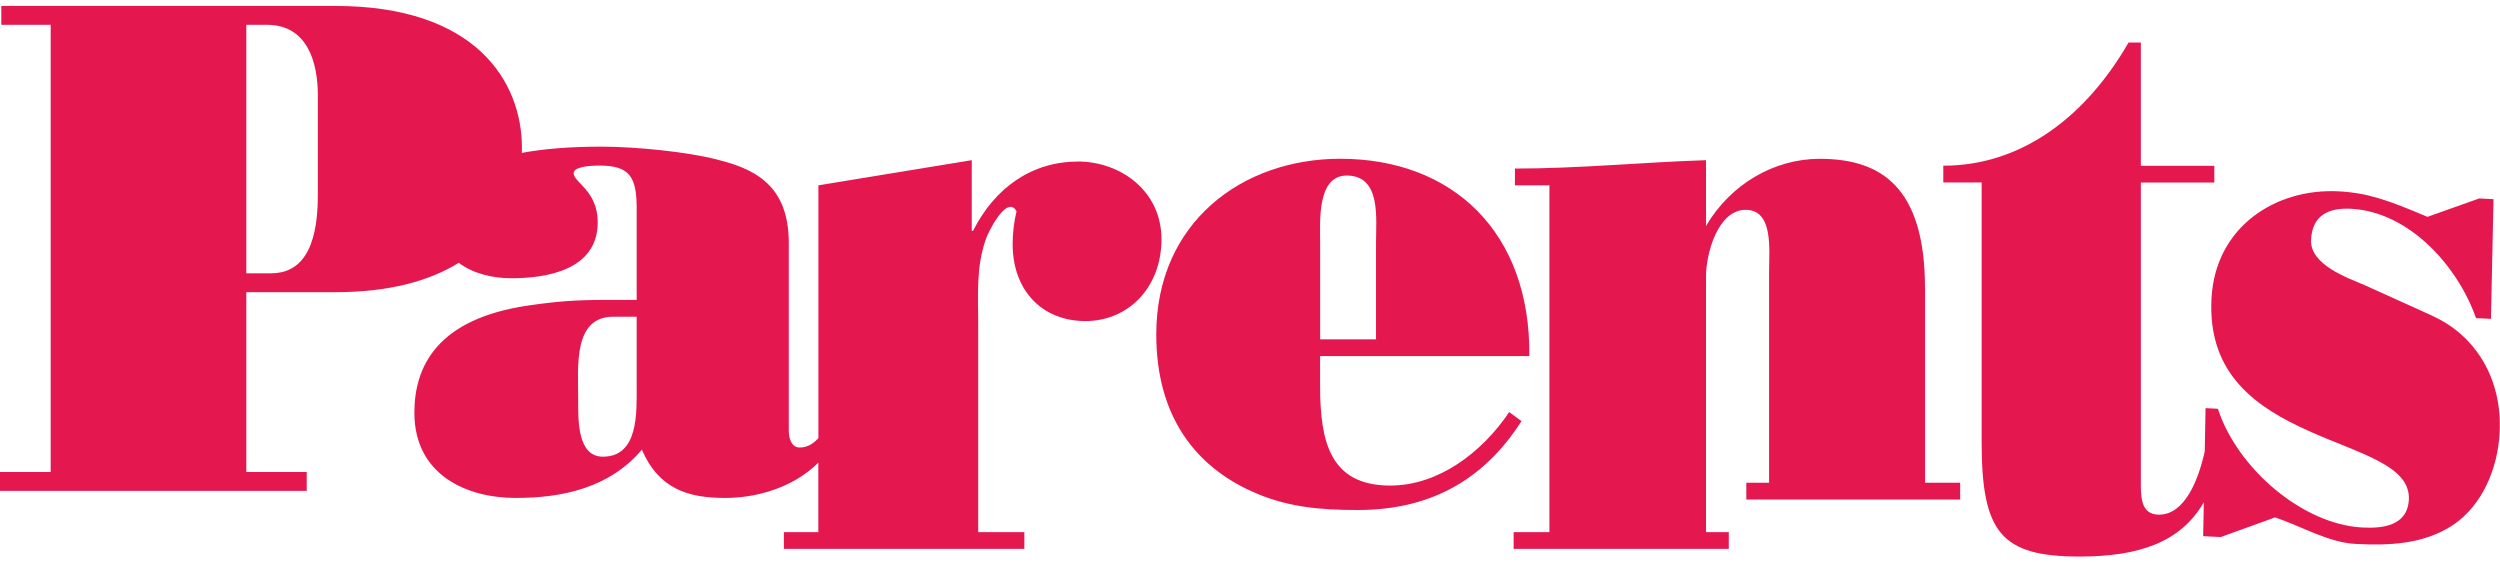
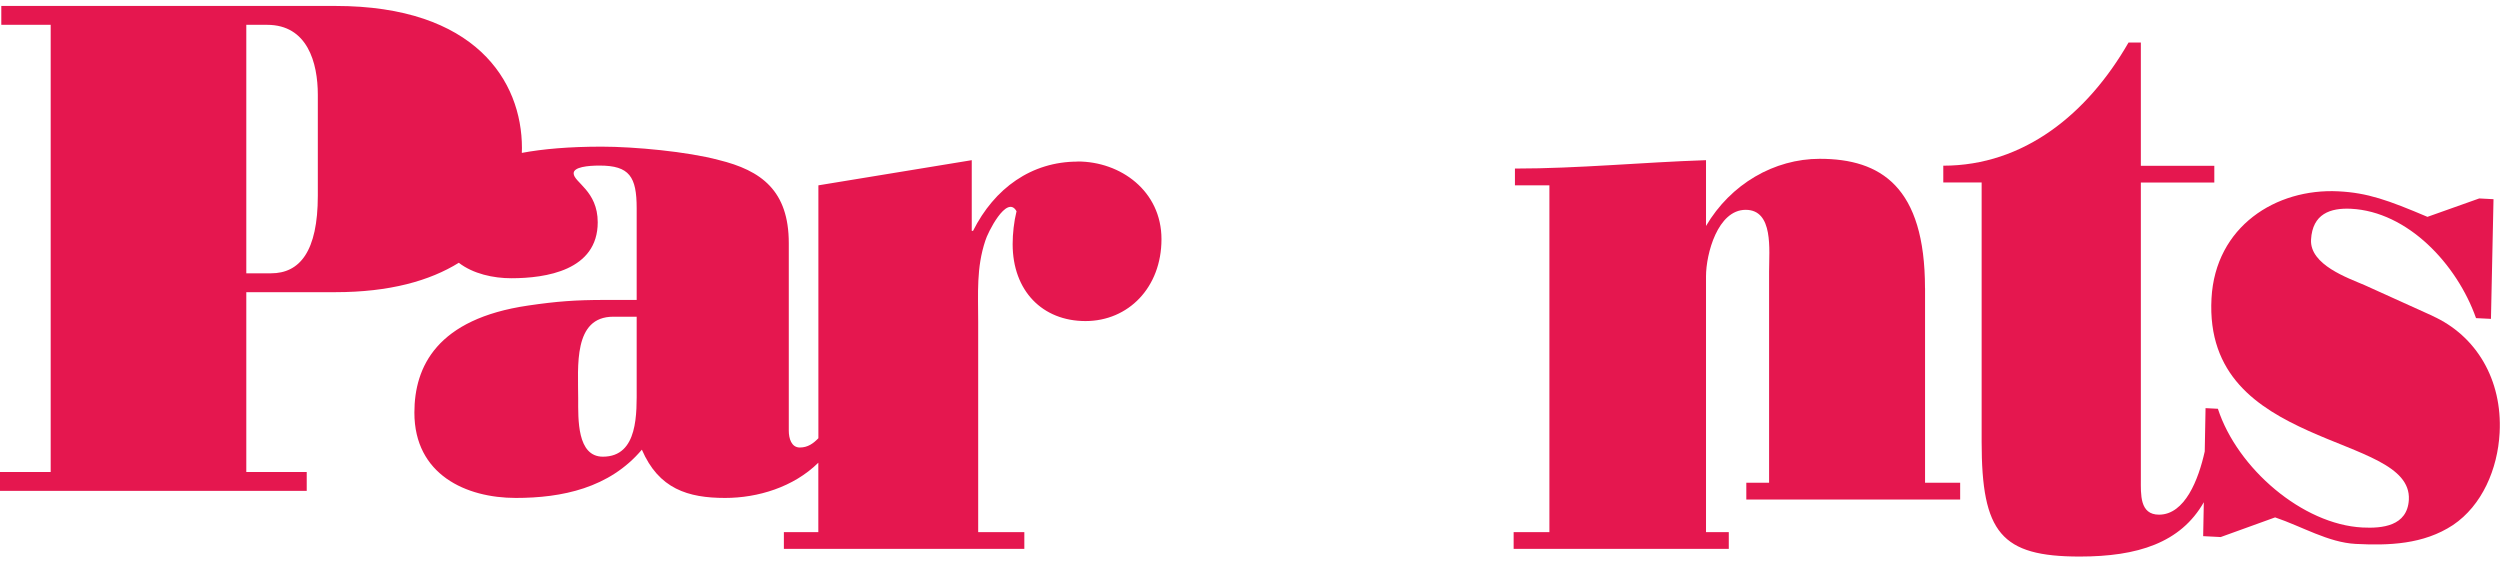
<svg xmlns="http://www.w3.org/2000/svg" width="200" height="45" viewBox="0 0 200 45" fill="none">
-   <path d="M120.737 32.966C118.551 36.212 115.067 38.845 111.22 38.845C106.386 38.845 105.607 35.318 105.607 30.839V28.487H122.347C122.45 18.577 116.21 12.701 107.217 12.701C99.366 12.701 92.502 17.797 92.502 26.75C92.502 33.356 95.674 37.273 100.093 39.29C102.902 40.577 105.602 40.8 108.619 40.8C114.232 40.8 118.603 38.56 121.719 33.691L120.732 32.962L120.737 32.966ZM107.74 14.043C110.497 14.043 110.082 17.457 110.082 19.42V27.145H105.611V19.42C105.611 17.683 105.351 14.043 107.745 14.043H107.74Z" fill="#E5174F" />
  <path d="M86.214 12.928C82.522 12.928 79.558 15.054 77.844 18.468H77.74V12.814L65.471 14.827V35.058C65.068 35.474 64.627 35.801 63.986 35.801C63.311 35.801 63.103 35.071 63.103 34.459V19.457C63.103 15.259 60.918 13.636 57.49 12.798C54.993 12.127 50.73 11.732 48.134 11.732C45.537 11.732 43.425 11.917 41.746 12.232C41.746 12.101 41.755 11.971 41.755 11.841C41.755 6.469 38.011 0.476 26.832 0.476H0.104V1.986H4.055V37.759H0V39.269H24.538V37.759H19.704V23.374H26.828C31.173 23.374 34.389 22.46 36.704 21.022C37.855 21.911 39.474 22.259 40.902 22.259C43.659 22.259 47.818 21.642 47.818 17.78C47.818 15.259 45.892 14.588 45.892 13.863C45.892 13.36 47.034 13.246 47.969 13.246C50.362 13.246 50.934 14.144 50.934 16.66V23.995H48.385C46.043 23.995 44.537 24.108 42.248 24.444C34.968 25.509 33.151 29.313 33.151 33.008C33.151 37.99 37.31 39.835 41.261 39.835C44.953 39.835 48.748 39.051 51.349 35.973C52.7 39.11 55.041 39.835 58.005 39.835C60.619 39.835 63.48 38.975 65.466 37.017V42.569H62.71V43.911H81.947V42.569H78.255V25.744C78.255 23.45 78.099 21.433 78.826 19.252C78.982 18.69 80.54 15.503 81.323 16.899C81.116 17.738 81.012 18.69 81.012 19.529C81.012 23.278 83.405 25.685 86.837 25.685C90.269 25.685 92.918 22.997 92.918 19.134C92.918 15.272 89.641 12.919 86.21 12.919L86.214 12.928ZM25.426 15.649C25.426 20.128 23.972 21.865 21.682 21.865H19.704V1.986H21.371C24.595 1.986 25.426 5.01 25.426 7.585V15.645V15.649ZM48.233 36.535C46.151 36.535 46.255 33.511 46.255 31.888C46.255 29.313 45.84 25.337 49.064 25.337H50.934V30.936C50.934 33.008 51.09 36.535 48.229 36.535H48.233Z" fill="#E5174F" />
  <path d="M154 23.06C154 14.941 150.464 12.705 145.578 12.705C141.938 12.705 138.455 14.718 136.481 18.078V12.814C131.387 12.982 126.289 13.485 121.195 13.485V14.827H123.952V42.569H121.091V43.911H138.303V42.569H136.481V22.104C136.481 20.313 137.416 16.786 139.653 16.786C141.891 16.786 141.527 19.977 141.527 21.714V38.619H139.705V39.961H156.813V38.619H154.004V23.056L154 23.06Z" fill="#E5174F" />
  <path d="M194.603 25.27L189.163 22.808C187.839 22.238 184.775 21.185 184.883 19.172C184.996 17.105 186.428 16.618 188.09 16.702C192.608 16.933 196.546 21.11 198.083 25.45L199.277 25.509L199.481 15.935L198.338 15.876L194.196 17.348C191.041 16.01 189.406 15.423 187.069 15.306C182.083 15.054 177.232 18.111 176.92 23.869C176.587 30.017 180.612 32.634 184.675 34.467C188.743 36.3 192.855 37.235 192.708 39.978C192.591 42.104 190.552 42.28 188.994 42.2C184.217 41.957 178.993 37.487 177.431 32.702L176.444 32.651L176.379 36.115C175.877 38.38 174.791 41.173 172.722 41.173C171.164 41.173 171.268 39.55 171.268 38.317V14.605H177.145V13.263H171.268V3.404H170.281C167.005 9.111 161.911 13.255 155.463 13.255V14.597H158.531V35.344C158.531 42.62 160.089 44.524 166.382 44.524C171.008 44.524 174.449 43.429 176.305 40.179L176.253 42.892L177.656 42.964L182.009 41.391C184.156 42.117 186.272 43.4 188.453 43.513C191.102 43.647 193.868 43.563 196.239 42.003C198.563 40.439 199.814 37.533 199.97 34.626C200.199 30.378 198.1 26.851 194.595 25.274L194.603 25.27Z" fill="#E5174F" />
</svg>